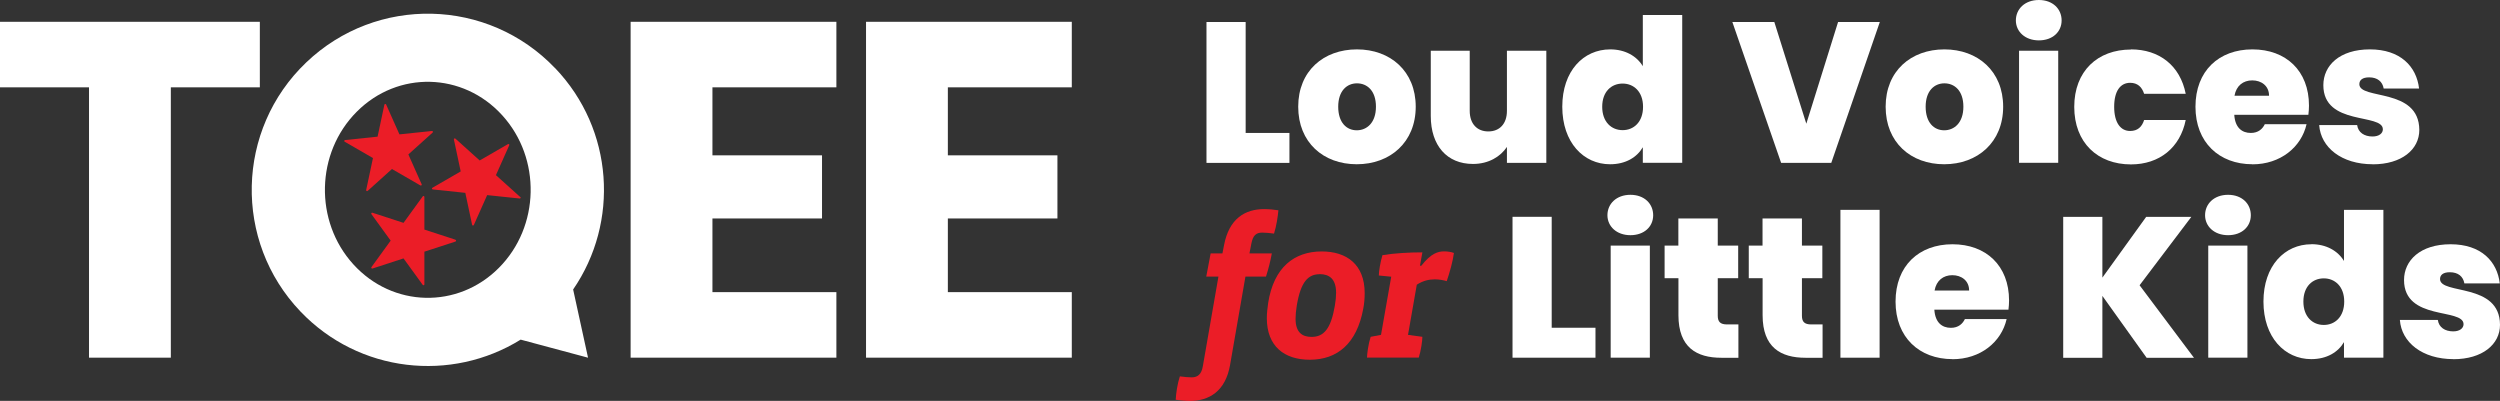
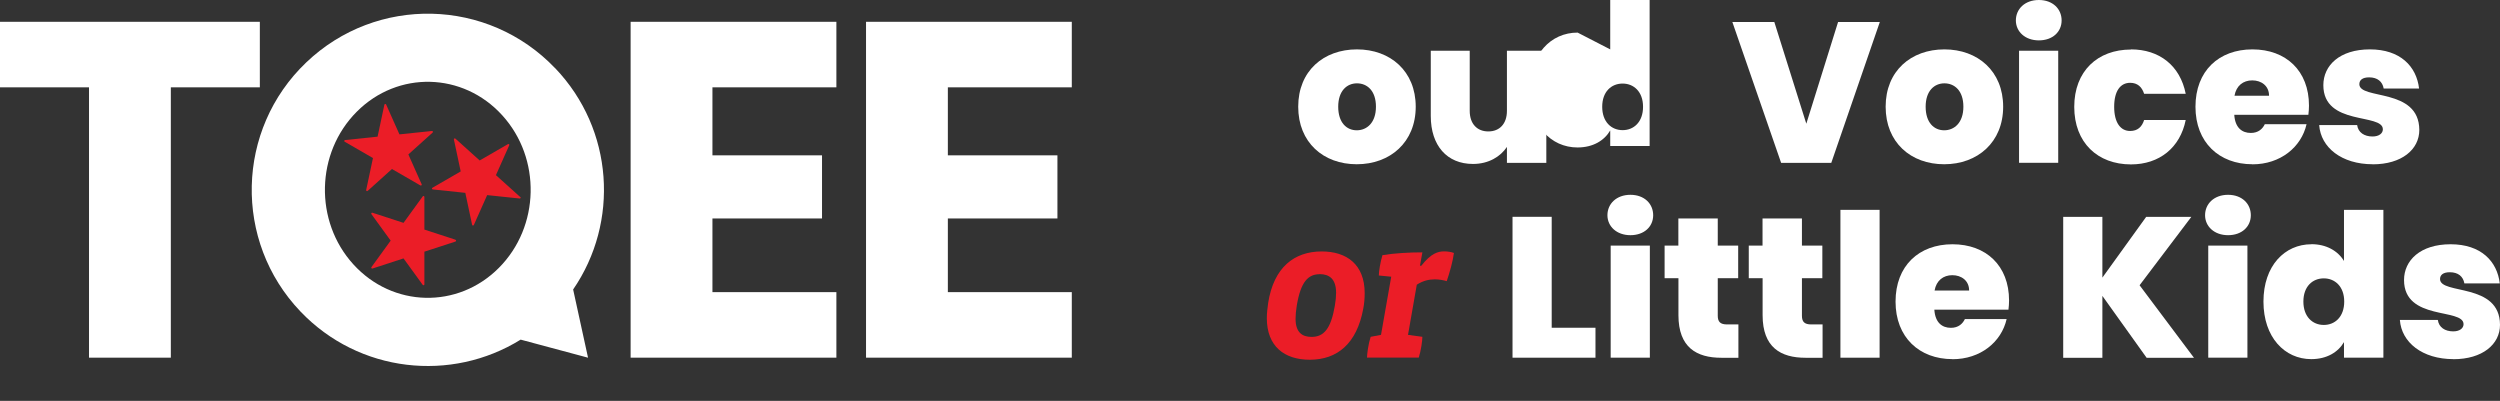
<svg xmlns="http://www.w3.org/2000/svg" viewBox="0 0 330.59 53.01">
  <rect x="0" y="0" width="330.59" height="53.01" fill="#333333" stroke="none" />
-   <path d="m164.72 2.91v14.67h5.79v3.96h-10.97v-18.63z" fill="#fff" />
  <path d="m179.41 21.72c-4.41 0-7.74-2.88-7.74-7.61s3.36-7.58 7.77-7.58 7.77 2.88 7.77 7.58-3.38 7.61-7.8 7.61zm0-4.49c1.32 0 2.54-.98 2.54-3.12s-1.19-3.09-2.51-3.09-2.48.98-2.48 3.09 1.11 3.12 2.46 3.12z" fill="#fff" />
  <path d="m204.48 21.54h-5.21v-2.11c-.85 1.27-2.4 2.25-4.49 2.25-3.44 0-5.58-2.43-5.58-6.34v-8.63h5.15v7.95c0 1.72.98 2.72 2.46 2.72s2.46-1 2.46-2.72v-7.95h5.21v14.82z" fill="#fff" />
-   <path d="m212.93 6.53c1.96 0 3.49.87 4.31 2.22v-6.77h5.21v19.55h-5.21v-2.06c-.77 1.32-2.25 2.25-4.33 2.25-3.51 0-6.32-2.88-6.32-7.61s2.8-7.58 6.34-7.58zm1.64 4.52c-1.48 0-2.7 1.06-2.7 3.07s1.22 3.09 2.7 3.09 2.7-1.08 2.7-3.09-1.24-3.07-2.7-3.07z" fill="#fff" />
+   <path d="m212.93 6.53v-6.77h5.21v19.55h-5.21v-2.06c-.77 1.32-2.25 2.25-4.33 2.25-3.51 0-6.32-2.88-6.32-7.61s2.8-7.58 6.34-7.58zm1.64 4.52c-1.48 0-2.7 1.06-2.7 3.07s1.22 3.09 2.7 3.09 2.7-1.08 2.7-3.09-1.24-3.07-2.7-3.07z" fill="#fff" />
  <path d="m243.06 2.91h5.52l-6.42 18.63h-6.63l-6.45-18.63h5.55l4.23 13.45z" fill="#fff" />
  <path d="m257.09 21.72c-4.41 0-7.74-2.88-7.74-7.61s3.36-7.58 7.77-7.58 7.77 2.88 7.77 7.58-3.38 7.61-7.8 7.61zm0-4.49c1.32 0 2.54-.98 2.54-3.12s-1.19-3.09-2.51-3.09-2.48.98-2.48 3.09 1.11 3.12 2.46 3.12z" fill="#fff" />
  <path d="m266.57 2.7c0-1.51 1.19-2.7 3.04-2.7s3.01 1.19 3.01 2.7-1.19 2.64-3.01 2.64-3.04-1.16-3.04-2.64zm.42 4.01h5.18v14.82h-5.18z" fill="#fff" />
  <path d="m281.79 6.53c3.75 0 6.5 2.14 7.24 5.87h-5.5c-.29-.9-.87-1.45-1.85-1.45-1.27 0-2.11 1.06-2.11 3.17s.85 3.2 2.11 3.2c.98 0 1.56-.53 1.85-1.45h5.5c-.74 3.67-3.49 5.87-7.24 5.87-4.41 0-7.5-2.88-7.5-7.61s3.09-7.58 7.5-7.58z" fill="#fff" />
  <path d="m297.85 21.72c-4.39 0-7.53-2.88-7.53-7.61s3.09-7.58 7.53-7.58 7.48 2.83 7.48 7.43c0 .4-.03.82-.08 1.22h-9.8c.11 1.72 1.03 2.4 2.19 2.4 1 0 1.56-.55 1.85-1.16h5.52c-.69 3.04-3.46 5.31-7.16 5.31zm-2.37-9.06h4.57c0-1.32-1.03-2.03-2.22-2.03s-2.11.69-2.35 2.03z" fill="#fff" />
  <path d="m313.76 21.72c-4.12 0-6.87-2.22-7.08-5.18h5.02c.13.98.95 1.51 2.03 1.51.87 0 1.37-.42 1.37-.95 0-2.17-7.87-.4-7.87-5.84 0-2.59 2.14-4.73 6.16-4.73s6.16 2.25 6.5 5.18h-4.68c-.16-.92-.82-1.48-1.93-1.48-.85 0-1.29.34-1.29.9 0 2.11 7.9.42 7.93 6.05 0 2.59-2.33 4.55-6.16 4.55z" fill="#fff" />
-   <path d="m168.47 30.89c-.53-.08-1.14-.13-1.56-.13-.82 0-1.22.37-1.43 1.43l-.26 1.32h2.96c-.18 1-.45 2.06-.77 3.07h-2.72l-2.03 11.68c-.61 3.49-2.77 4.76-5.34 4.76-.55 0-1.59-.11-1.85-.16.05-.87.21-2.06.55-3.09.48.08 1.22.13 1.56.13.82 0 1.3-.42 1.48-1.48l2.06-11.84h-1.61l.58-3.07h1.56l.21-1.08c.66-3.51 2.77-4.78 5.31-4.78.61 0 1.45.08 1.88.16-.08.87-.26 2.06-.58 3.09z" fill="#eb1d27" />
  <path d="m180.28 40.78c-.85 4.68-3.46 6.79-7.08 6.79-3.36 0-5.68-1.77-5.68-5.5 0-.63.08-1.32.18-2.03.74-4.68 3.44-6.79 7.08-6.79 3.3 0 5.68 1.72 5.68 5.52 0 .61-.05 1.35-.18 2.01zm-5.76-4.52c-1.51 0-2.51.95-3.04 4.15-.11.66-.16 1.27-.16 1.74 0 1.8.87 2.4 2.11 2.4 1.61 0 2.56-1.03 3.09-4.15.11-.63.16-1.22.16-1.69 0-1.85-.93-2.46-2.17-2.46z" fill="#eb1d27" />
  <path d="m191.32 37.18c-.45-.13-1-.24-1.59-.24-.77 0-1.59.19-2.38.71l-1.16 6.63 1.9.26c0 .5-.18 1.82-.48 2.75h-6.84c0-.5.18-1.82.48-2.75l1.37-.26 1.35-7.69-1.64-.16c0-.53.21-1.82.48-2.69 1.56-.26 3.59-.37 5.28-.37l-.32 1.77h.18c1.29-1.66 2.22-1.9 3.04-1.9.4 0 .95.08 1.27.21-.13 1.06-.55 2.56-.95 3.73z" fill="#eb1d27" />
  <g fill="#fff">
    <path d="m205.19 28.67v14.67h5.79v3.96h-10.97v-18.63z" />
    <path d="m212.56 28.46c0-1.51 1.19-2.7 3.04-2.7s3.01 1.19 3.01 2.7-1.19 2.64-3.01 2.64-3.04-1.16-3.04-2.64zm.43 4.02h5.18v14.82h-5.18z" />
    <path d="m221.94 36.79h-1.82v-4.31h1.82v-3.59h5.21v3.59h2.7v4.31h-2.7v4.97c0 .79.34 1.14 1.22 1.14h1.51v4.41h-2.25c-3.28 0-5.68-1.37-5.68-5.63v-4.89z" />
    <path d="m233.07 36.79h-1.82v-4.31h1.82v-3.59h5.21v3.59h2.7v4.31h-2.7v4.97c0 .79.34 1.14 1.22 1.14h1.51v4.41h-2.25c-3.28 0-5.68-1.37-5.68-5.63v-4.89z" />
    <path d="m243.37 27.75h5.18v19.55h-5.18z" />
    <path d="m258.19 47.49c-4.39 0-7.53-2.88-7.53-7.61s3.09-7.58 7.53-7.58 7.48 2.83 7.48 7.43c0 .4-.03.82-.08 1.22h-9.8c.11 1.72 1.03 2.4 2.19 2.4 1 0 1.56-.55 1.85-1.16h5.52c-.69 3.04-3.46 5.31-7.16 5.31zm-2.37-9.07h4.57c0-1.32-1.03-2.03-2.22-2.03s-2.11.69-2.35 2.03z" />
    <path d="m278.01 39.14v8.17h-5.18v-18.63h5.18v8.03l5.79-8.03h5.97l-6.84 9.04 7.19 9.59h-6.26l-5.84-8.17z" />
    <path d="m291.59 28.46c0-1.51 1.19-2.7 3.04-2.7s3.01 1.19 3.01 2.7-1.19 2.64-3.01 2.64-3.04-1.16-3.04-2.64zm.42 4.02h5.18v14.82h-5.18z" />
    <path d="m305.65 32.29c1.96 0 3.49.87 4.31 2.22v-6.76h5.21v19.55h-5.21v-2.06c-.77 1.32-2.25 2.25-4.33 2.25-3.51 0-6.32-2.88-6.32-7.61s2.8-7.58 6.34-7.58zm1.64 4.52c-1.48 0-2.7 1.06-2.7 3.07s1.22 3.09 2.7 3.09 2.7-1.08 2.7-3.09-1.24-3.07-2.7-3.07z" />
    <path d="m324.43 47.49c-4.12 0-6.87-2.22-7.08-5.18h5.02c.13.98.95 1.51 2.03 1.51.87 0 1.37-.42 1.37-.95 0-2.17-7.87-.4-7.87-5.84 0-2.59 2.14-4.73 6.16-4.73s6.16 2.25 6.5 5.18h-4.68c-.16-.92-.82-1.48-1.93-1.48-.85 0-1.29.34-1.29.9 0 2.11 7.9.42 7.93 6.05 0 2.59-2.33 4.55-6.16 4.55z" />
    <path d="m141.73 11.55v-8.67h-27.21v44.42h27.21v-8.67h-16.39v-9.74h14.49v-8.35h-14.49v-8.99zm-58.34 35.75h27.21v-8.67h-16.39v-9.74h14.49v-8.35h-14.49v-8.99h16.39v-8.67h-27.21zm-49.03-44.42h-34.36v8.67h11.77v35.75h10.82v-35.75h11.77zm39.05 6.14c-8.88-9.31-23.62-9.65-32.92-.76-9.3 8.88-9.64 23.63-.76 32.93 7.75 8.12 19.95 9.41 29.12 3.72l8.91 2.39-1.97-9.02c6.11-8.89 5.38-21.14-2.37-29.26zm-7.45 26.41c-5.43 5.45-14.04 5.24-19.23-.47-5.19-5.7-4.99-14.74.45-20.19 5.43-5.45 14.04-5.24 19.23.47 5.19 5.7 4.99 14.74-.45 20.19z" />
  </g>
  <path d="m55.59 24.52c.1.06.22-.05.17-.15l-1.76-3.95 3.21-2.89c.09-.08.02-.22-.09-.21l-4.3.45-1.76-3.95c-.05-.11-.2-.09-.23.02l-.9 4.23-4.3.45c-.12.01-.15.17-.05.22l3.74 2.16-.9 4.23c-.02.11.11.19.2.11l3.21-2.89 3.74 2.16z" fill="#eb1d27" />
  <path d="m68.79 26.05-3.21-2.89 1.76-3.95c.05-.11-.07-.21-.17-.15l-3.74 2.16-3.21-2.89c-.09-.08-.22 0-.2.11l.9 4.23-3.74 2.16c-.1.06-.07.21.05.22l4.3.45.9 4.23c.02.11.18.13.23.02l1.76-3.95 4.3.45c.12.01.18-.13.09-.21z" fill="#eb1d27" />
  <path d="m60.23 31.7-4.11-1.34v-4.32c0-.12-.15-.17-.22-.07l-2.54 3.5-4.11-1.34c-.11-.04-.2.09-.13.19l2.54 3.5-2.54 3.5c-.07.09.02.22.13.19l4.11-1.34 2.54 3.5c.07.09.22.05.22-.07v-4.32l4.11-1.34c.11-.04.11-.19 0-.23z" fill="#eb1d27" />
</svg>